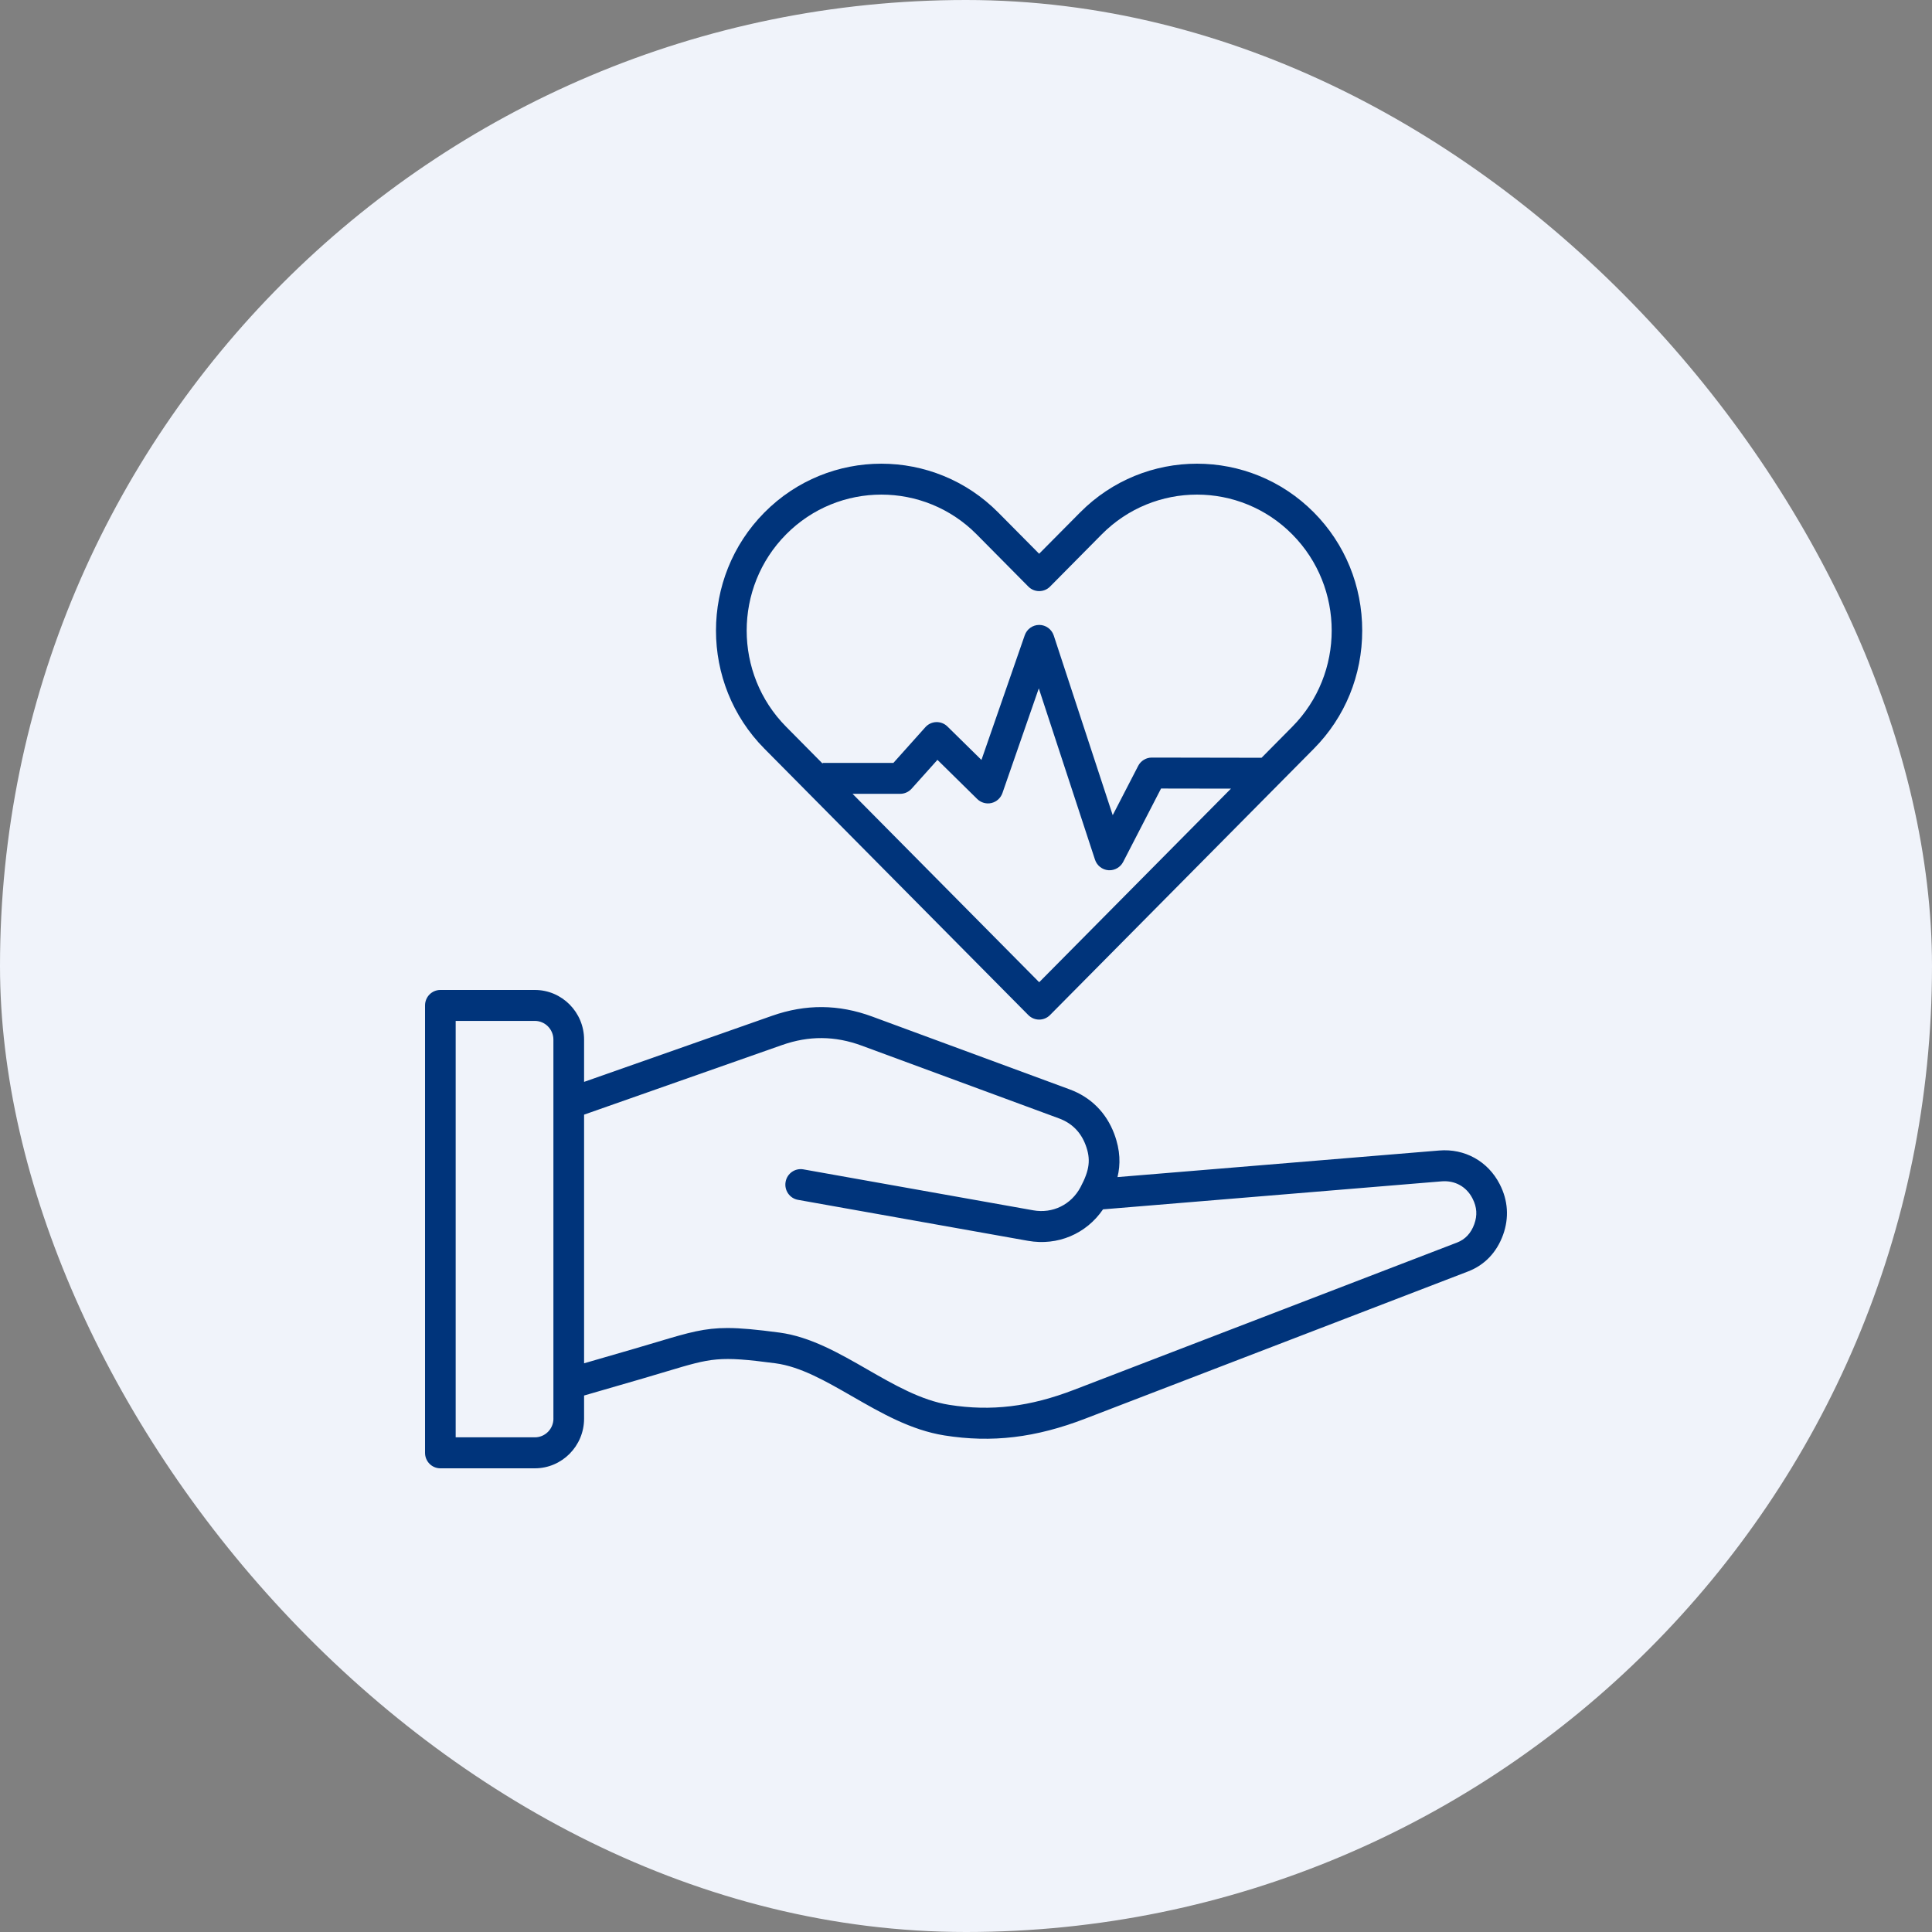
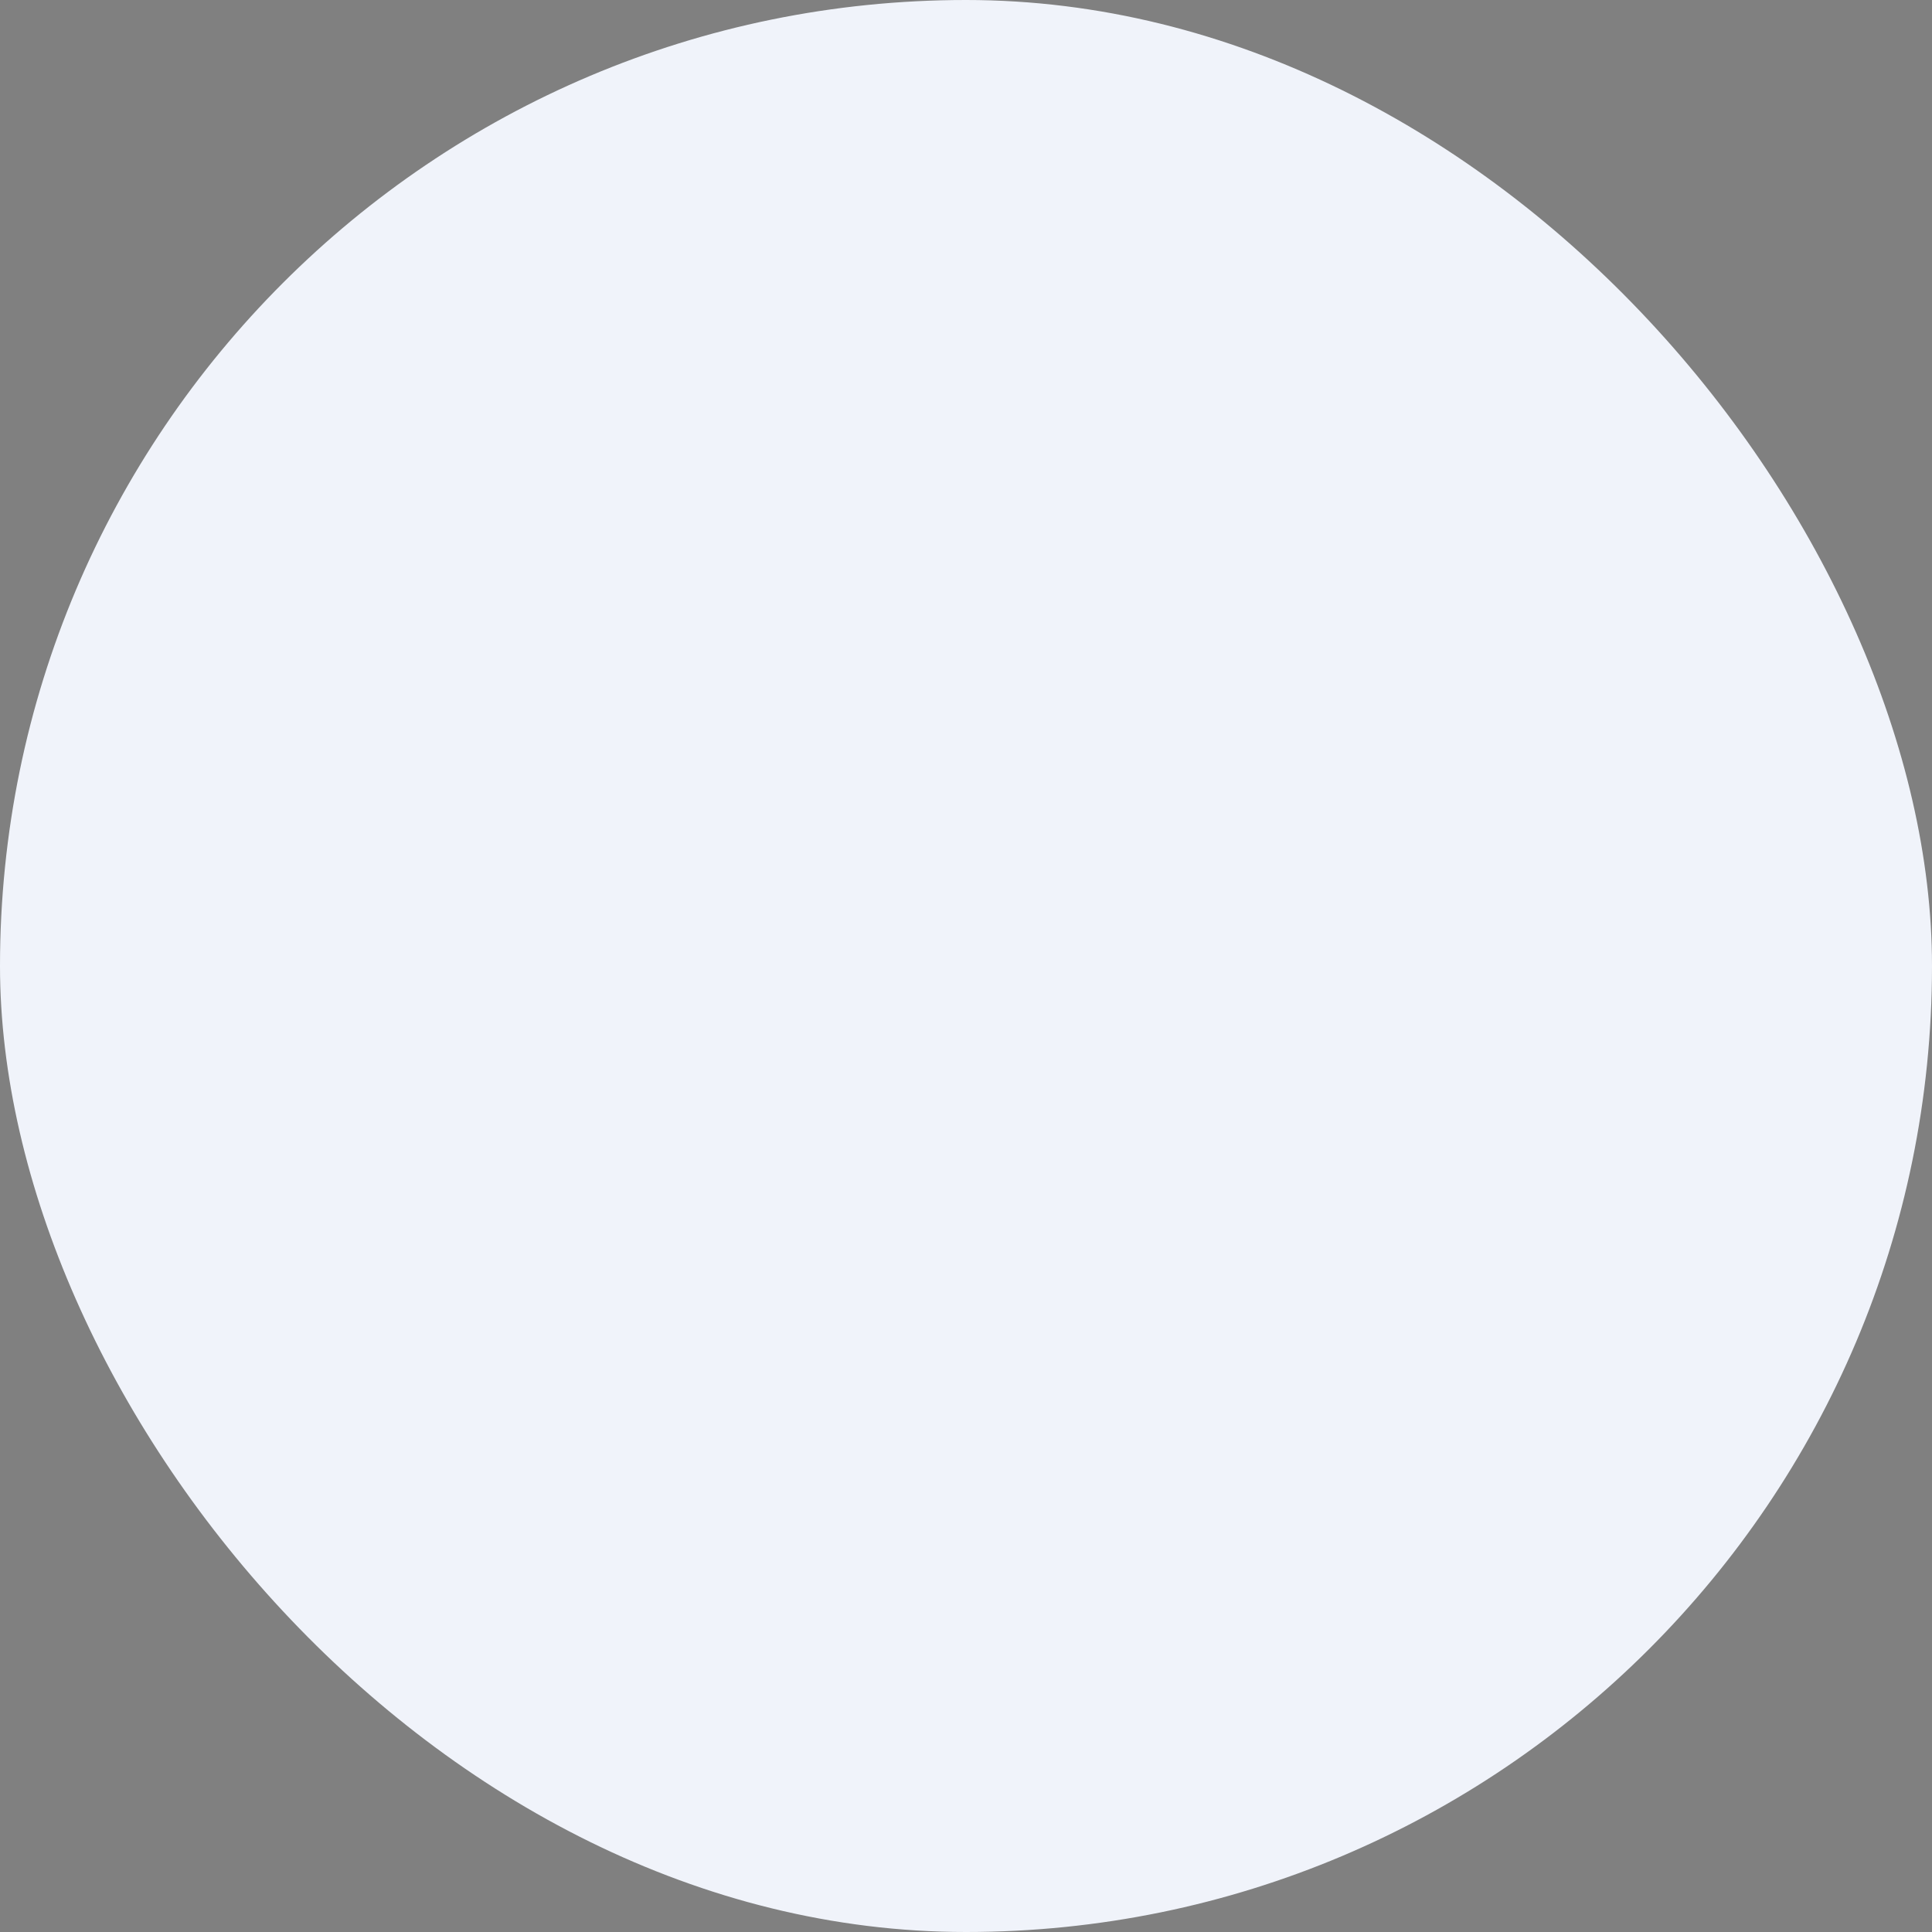
<svg xmlns="http://www.w3.org/2000/svg" width="50" height="50" viewBox="0 0 50 50" fill="none">
  <rect x="0" y="0" width="50" height="50" fill="#808080" stroke="none" />
  <rect width="50" height="50" rx="25" fill="#F0F3FA" />
-   <path d="M38.815 30.652L38.81 30.642C38.506 30.052 37.907 29.72 37.246 29.775L28.921 30.463C28.999 30.139 28.998 29.775 28.836 29.343C28.628 28.792 28.229 28.394 27.68 28.192L22.571 26.308C21.701 25.988 20.854 25.982 19.98 26.289L15.116 27.999V26.906C15.116 26.197 14.544 25.62 13.842 25.62H11.397C11.177 25.62 11 25.799 11 26.021V37.599C11 37.821 11.177 38 11.397 38H13.841C14.544 38 15.116 37.423 15.116 36.714V36.116L16.624 35.679C16.866 35.608 17.077 35.545 17.263 35.489C18.423 35.142 18.601 35.088 20.069 35.282C20.716 35.368 21.367 35.742 22.056 36.138C22.802 36.567 23.573 37.011 24.442 37.149C25.673 37.344 26.798 37.21 28.087 36.714L37.993 32.905C38.422 32.74 38.735 32.412 38.9 31.956C39.058 31.517 39.028 31.066 38.815 30.652ZM14.323 36.713C14.323 36.981 14.107 37.198 13.842 37.198H11.793V26.421H13.841C14.107 26.421 14.322 26.639 14.322 26.906V36.713H14.323ZM38.154 31.682C38.069 31.916 37.92 32.075 37.711 32.156L27.805 35.965C26.652 36.409 25.653 36.529 24.565 36.357C23.84 36.242 23.133 35.835 22.449 35.442C21.724 35.025 20.974 34.594 20.173 34.487C19.582 34.409 19.173 34.369 18.825 34.369C18.239 34.369 17.83 34.483 17.038 34.721C16.853 34.776 16.645 34.839 16.406 34.908L15.116 35.282V28.847L20.241 27.045C20.935 26.801 21.608 26.806 22.298 27.06L27.407 28.944C27.738 29.066 27.968 29.296 28.094 29.628C28.234 30.001 28.201 30.278 27.963 30.725C27.722 31.178 27.242 31.412 26.741 31.323L20.791 30.263C20.574 30.225 20.369 30.37 20.331 30.588C20.293 30.806 20.437 31.014 20.653 31.052L26.603 32.112C27.373 32.249 28.113 31.932 28.546 31.298L37.312 30.573C37.653 30.546 37.95 30.709 38.106 31.012L38.111 31.022C38.222 31.238 38.237 31.454 38.154 31.682ZM26.613 26.27C26.691 26.348 26.792 26.387 26.894 26.387C26.995 26.387 27.097 26.348 27.174 26.27L34.005 19.374C34.81 18.561 35.254 17.476 35.254 16.319C35.254 15.162 34.81 14.077 34.005 13.264C32.336 11.579 29.62 11.579 27.951 13.264L26.893 14.331L25.835 13.264C24.166 11.579 21.451 11.579 19.782 13.264C18.112 14.949 18.112 17.69 19.782 19.375L26.613 26.27ZM26.894 25.42L22.064 20.544H23.297C23.409 20.544 23.516 20.496 23.591 20.413L24.261 19.665L25.291 20.679C25.388 20.774 25.527 20.813 25.659 20.782C25.791 20.75 25.898 20.654 25.943 20.524L26.884 17.815L28.338 22.247C28.388 22.4 28.524 22.508 28.683 22.521C28.694 22.521 28.705 22.522 28.715 22.522C28.862 22.522 28.998 22.439 29.067 22.307L30.048 20.407L31.857 20.41L26.894 25.42ZM20.344 13.83C21.703 12.457 23.916 12.457 25.276 13.83L26.614 15.181C26.768 15.337 27.02 15.337 27.175 15.181L28.512 13.83C29.872 12.457 32.084 12.457 33.444 13.83C34.804 15.202 34.804 17.435 33.444 18.808L32.649 19.611L29.808 19.606H29.808C29.66 19.606 29.524 19.689 29.456 19.821L28.797 21.097L27.271 16.447C27.217 16.285 27.067 16.174 26.898 16.173C26.897 16.173 26.895 16.173 26.894 16.173C26.726 16.173 26.576 16.28 26.52 16.441L25.4 19.667L24.52 18.802C24.443 18.726 24.34 18.685 24.231 18.688C24.123 18.691 24.021 18.739 23.949 18.819L23.121 19.744H21.29V19.763L20.344 18.807C18.984 17.435 18.984 15.202 20.344 13.83Z" fill="#00347B" />
</svg>